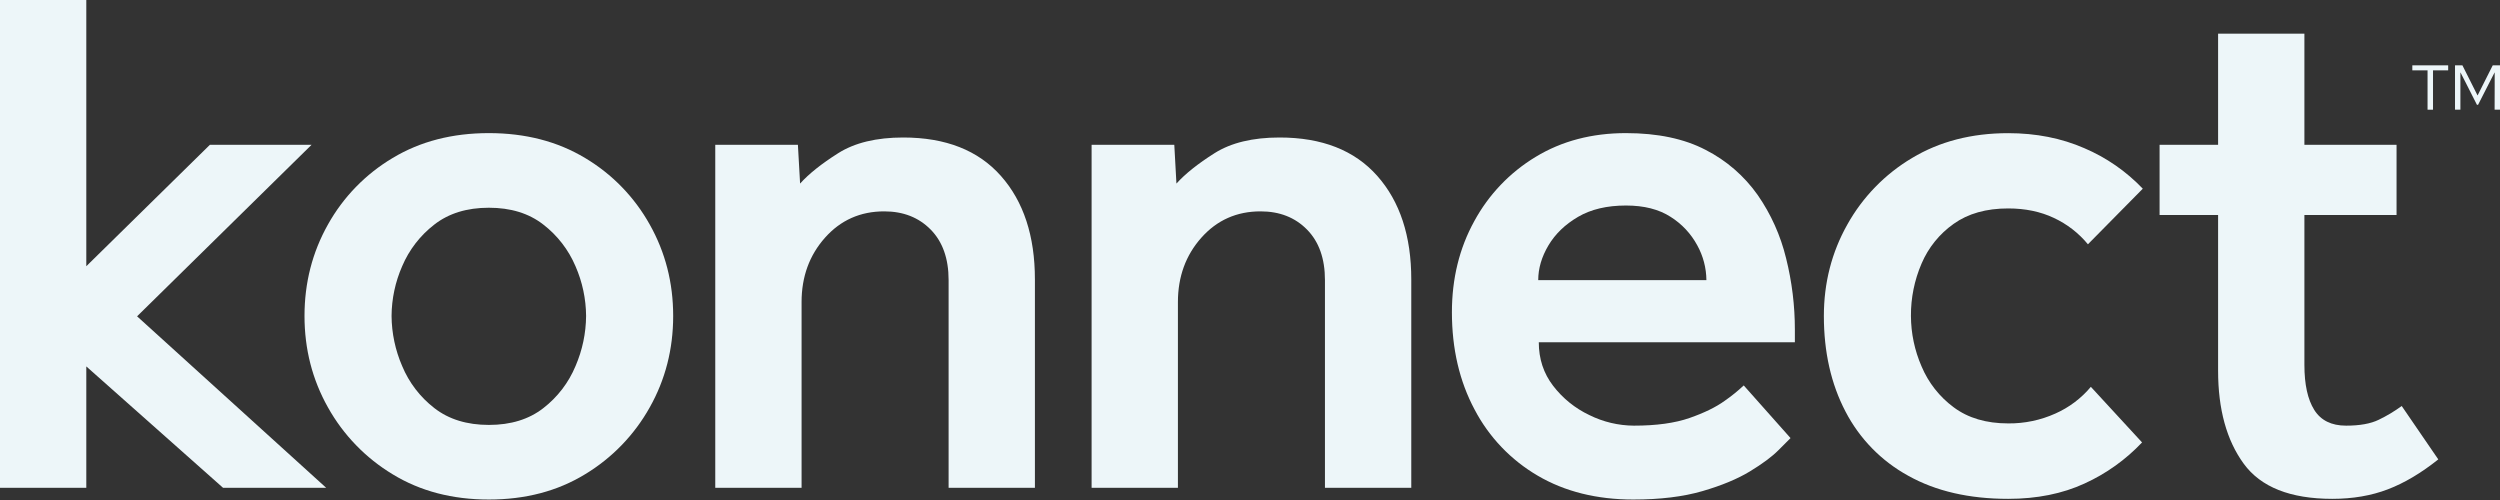
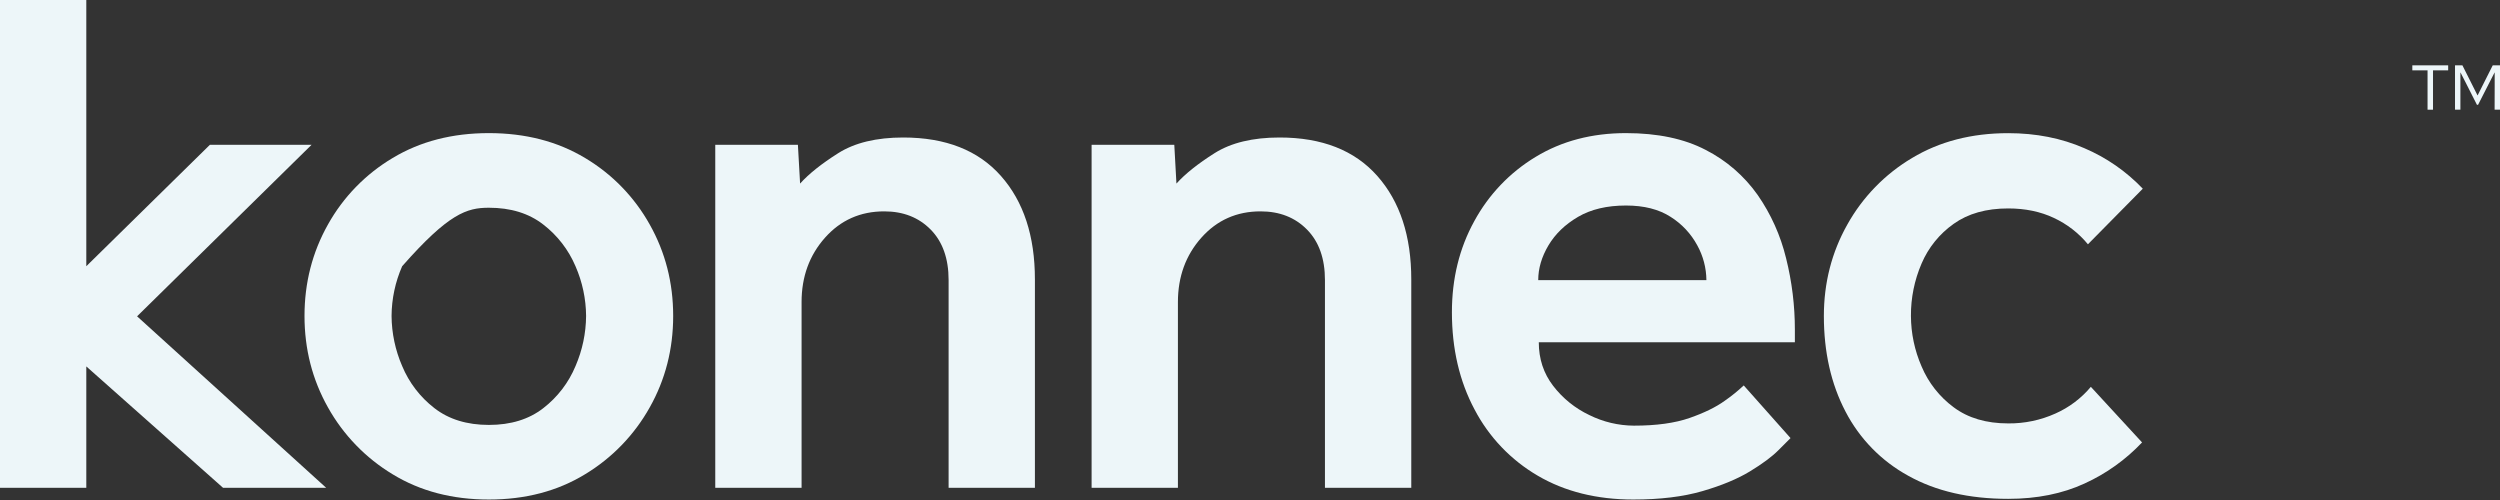
<svg xmlns="http://www.w3.org/2000/svg" width="100%" height="100%" viewBox="0 0 1920 384" version="1.1" xml:space="preserve" style="fill-rule:evenodd;clip-rule:evenodd;stroke-linejoin:round;stroke-miterlimit:2;">
  <rect x="0" y="0" width="1920" height="384" fill="#333333" stroke="none" />
  <path d="M239.28,111.21L161.2,111.21L66.28,204.46L66.28,0L0,0L0,374.65L66.28,374.65L66.28,281.41L171.32,374.65L250.52,374.65L105.28,242.93L239.28,111.21Z" style="fill:rgb(237,246,249);fill-rule:nonzero;" />
  <g transform="matrix(1,0,0,1,-23.14,-8.22)">
-     <path d="M472.45,129.54C451.29,116.82 426.67,110.457 398.59,110.45C370.51,110.443 345.89,116.807 324.73,129.54C303.933,141.89 286.772,159.53 275,180.66C263,201.993 257,225.397 257,250.87C257,276.343 263,299.747 275,321.08C286.808,342.25 303.946,359.971 324.71,372.48C345.857,385.4 370.477,391.86 398.57,391.86C426.663,391.86 451.283,385.4 472.43,372.48C493.189,359.965 510.326,342.246 522.14,321.08C534.14,299.747 540.14,276.343 540.14,250.87C540.14,225.397 534.14,201.993 522.14,180.66C510.372,159.541 493.227,141.903 472.45,129.54ZM465.15,289.34C459.86,302.075 451.338,313.213 440.43,321.65C429.383,330.263 415.437,334.567 398.59,334.56C381.743,334.553 367.793,330.25 356.74,321.65C345.821,313.219 337.291,302.08 332,289.34C326.732,277.193 323.964,264.109 323.86,250.87C323.947,237.719 326.717,224.723 332,212.68C337.347,200.066 345.859,189.043 356.71,180.68C367.763,172.073 381.713,167.767 398.56,167.76C415.407,167.753 429.353,172.06 440.4,180.68C451.251,189.046 459.766,200.068 465.12,212.68C470.398,224.725 473.168,237.72 473.26,250.87C473.161,264.107 470.403,277.19 465.15,289.34Z" style="fill:rgb(237,246,249);fill-rule:nonzero;" />
+     <path d="M472.45,129.54C451.29,116.82 426.67,110.457 398.59,110.45C370.51,110.443 345.89,116.807 324.73,129.54C303.933,141.89 286.772,159.53 275,180.66C263,201.993 257,225.397 257,250.87C257,276.343 263,299.747 275,321.08C286.808,342.25 303.946,359.971 324.71,372.48C345.857,385.4 370.477,391.86 398.57,391.86C426.663,391.86 451.283,385.4 472.43,372.48C493.189,359.965 510.326,342.246 522.14,321.08C534.14,299.747 540.14,276.343 540.14,250.87C540.14,225.397 534.14,201.993 522.14,180.66C510.372,159.541 493.227,141.903 472.45,129.54ZM465.15,289.34C459.86,302.075 451.338,313.213 440.43,321.65C429.383,330.263 415.437,334.567 398.59,334.56C381.743,334.553 367.793,330.25 356.74,321.65C345.821,313.219 337.291,302.08 332,289.34C326.732,277.193 323.964,264.109 323.86,250.87C323.947,237.719 326.717,224.723 332,212.68C367.763,172.073 381.713,167.767 398.56,167.76C415.407,167.753 429.353,172.06 440.4,180.68C451.251,189.046 459.766,200.068 465.12,212.68C470.398,224.725 473.168,237.72 473.26,250.87C473.161,264.107 470.403,277.19 465.15,289.34Z" style="fill:rgb(237,246,249);fill-rule:nonzero;" />
  </g>
  <g transform="matrix(1,0,0,1,-23.14,-8.22)">
    <path d="M716.82,113.82C696.22,113.82 679.553,117.847 666.82,125.9C654.087,133.953 644.35,141.72 637.61,149.2L635.93,119.43L572.46,119.43L572.46,382.87L638.75,382.87L638.75,240.2C638.75,220.733 644.75,204.257 656.75,190.77C668.75,177.283 683.913,170.543 702.24,170.55C716.847,170.55 728.737,175.217 737.91,184.55C747.083,193.883 751.67,206.803 751.67,223.31L751.67,382.87L817.95,382.87L817.95,222.79C817.95,189.457 809.243,162.963 791.83,143.31C774.417,123.657 749.413,113.827 716.82,113.82Z" style="fill:rgb(237,246,249);fill-rule:nonzero;" />
  </g>
  <g transform="matrix(1,0,0,1,-23.14,-8.22)">
    <path d="M1005.85,113.82C985.25,113.82 968.583,117.847 955.85,125.9C943.117,133.953 933.38,141.72 926.64,149.2L925,119.43L861.49,119.43L861.49,382.87L927.78,382.87L927.78,240.2C927.78,220.733 933.78,204.257 945.78,190.77C957.78,177.283 972.943,170.543 991.27,170.55C1005.88,170.55 1017.77,175.217 1026.94,184.55C1036.11,193.883 1040.7,206.803 1040.7,223.31L1040.7,382.87L1107,382.87L1107,222.79C1107,189.457 1098.29,162.963 1080.88,143.31C1063.47,123.657 1038.46,113.827 1005.85,113.82Z" style="fill:rgb(237,246,249);fill-rule:nonzero;" />
  </g>
  <g transform="matrix(1,0,0,1,-23.14,-8.22)">
    <path d="M1373,157.91C1362.7,143.334 1349.02,131.476 1333.12,123.36C1316.64,114.76 1296.23,110.457 1271.89,110.45C1245.68,110.45 1222.56,116.533 1202.53,128.7C1182.68,140.674 1166.39,157.743 1155.35,178.13C1143.92,198.91 1138.2,222.22 1138.21,248.06C1138.21,276.147 1144.02,301.05 1155.63,322.77C1166.71,343.948 1183.56,361.57 1204.21,373.6C1224.99,385.76 1249.42,391.847 1277.51,391.86C1298.11,391.86 1315.8,389.707 1330.59,385.4C1345.38,381.093 1357.55,376.037 1367.1,370.23C1376.65,364.43 1383.96,359 1389.01,353.94L1398.27,344.67L1362.33,304.23C1357.76,308.516 1352.87,312.46 1347.72,316.03C1340.98,320.903 1331.98,325.303 1320.72,329.23C1309.46,333.157 1295.22,335.12 1278,335.12C1266.11,335.055 1254.38,332.271 1243.73,326.98C1232.81,321.807 1223.28,314.103 1215.93,304.51C1208.6,294.957 1204.93,283.817 1204.93,271.09L1401.6,271.09L1401.6,261.54C1401.62,242.999 1399.35,224.526 1394.85,206.54C1390.63,189.119 1383.23,172.63 1373,157.91ZM1204.5,223.35C1204.5,214.363 1207.12,205.47 1212.35,196.67C1217.58,187.87 1225.17,180.567 1235.1,174.76C1245.02,168.96 1257.28,166.06 1271.89,166.06C1285.75,166.06 1297.17,168.96 1306.16,174.76C1314.77,180.169 1321.84,187.719 1326.66,196.67C1331.17,204.845 1333.58,214.014 1333.66,223.35L1204.5,223.35Z" style="fill:rgb(237,246,249);fill-rule:nonzero;" />
  </g>
  <g transform="matrix(1,0,0,1,-23.14,-8.22)">
    <path d="M1523.6,180.1C1534.64,172.227 1548.59,168.293 1565.45,168.3C1578.55,168.3 1590.25,170.733 1600.55,175.6C1610.65,180.318 1619.58,187.229 1626.67,195.83L1668.8,153.14C1656.1,139.809 1640.8,129.212 1623.86,122C1606.26,114.333 1586.79,110.497 1565.45,110.49C1537.36,110.49 1512.73,116.853 1491.58,129.58C1470.79,141.937 1453.64,159.576 1441.87,180.7C1429.87,202.033 1423.87,225.437 1423.87,250.91C1423.87,278.63 1429.39,303.063 1440.44,324.21C1451.25,345.133 1468.08,362.352 1488.75,373.64C1509.9,385.44 1535.46,391.337 1565.42,391.33C1587.51,391.33 1607.07,387.4 1624.12,379.54C1640.73,371.975 1655.71,361.264 1668.24,348L1628.92,305.31C1621.53,314.136 1612.21,321.152 1601.68,325.82C1590.3,330.941 1577.93,333.528 1565.45,333.4C1548.6,333.4 1534.65,329.28 1523.6,321.04C1512.68,312.975 1504.14,302.107 1498.89,289.59C1493.56,277.36 1490.79,264.17 1490.74,250.83C1490.65,237.025 1493.43,223.35 1498.89,210.67C1504.12,198.382 1512.68,187.794 1523.6,180.1Z" style="fill:rgb(237,246,249);fill-rule:nonzero;" />
  </g>
  <g transform="matrix(1,0,0,1,-23.14,-8.22)">
-     <path d="M1849.94,330.63C1843.76,333.63 1835.43,335.127 1824.94,335.12C1813.7,335.12 1805.55,331.097 1800.5,323.05C1795.45,315.003 1792.92,303.487 1792.92,288.5L1792.92,173.36L1863.69,173.36L1863.69,119.43L1792.92,119.43L1792.92,34.06L1726.64,34.06L1726.64,119.43L1681.7,119.43L1681.7,173.36L1726.64,173.36L1726.64,293C1726.64,322.58 1733.19,346.357 1746.3,364.33C1759.41,382.303 1782.07,391.303 1814.3,391.33C1830.03,391.33 1844.26,388.897 1856.99,384.03C1869.72,379.163 1882.63,371.497 1895.74,361.03L1867.66,320.03C1862.09,324.097 1856.16,327.645 1849.94,330.63Z" style="fill:rgb(237,246,249);fill-rule:nonzero;" />
-   </g>
+     </g>
  <path d="M1852.67,54.03L1864.36,54.03L1864.36,84.25L1868.55,84.25L1868.55,54.03L1880.19,54.03L1880.19,50.18L1852.67,50.18L1852.67,54.03Z" style="fill:rgb(237,246,249);fill-rule:nonzero;" />
  <path d="M1914.42,50.18L1902.82,73.23L1902.72,73.23L1891.13,50.18L1885.45,50.18L1885.45,84.25L1889.59,84.25L1889.59,55.71L1889.69,55.71L1893.68,63.51L1902.29,80.5L1903.16,80.5L1911.82,63.51L1915.81,55.71L1915.91,55.71L1915.91,66.11L1915.86,84.25L1920,84.25L1920,50.18L1914.42,50.18Z" style="fill:rgb(237,246,249);fill-rule:nonzero;" />
</svg>